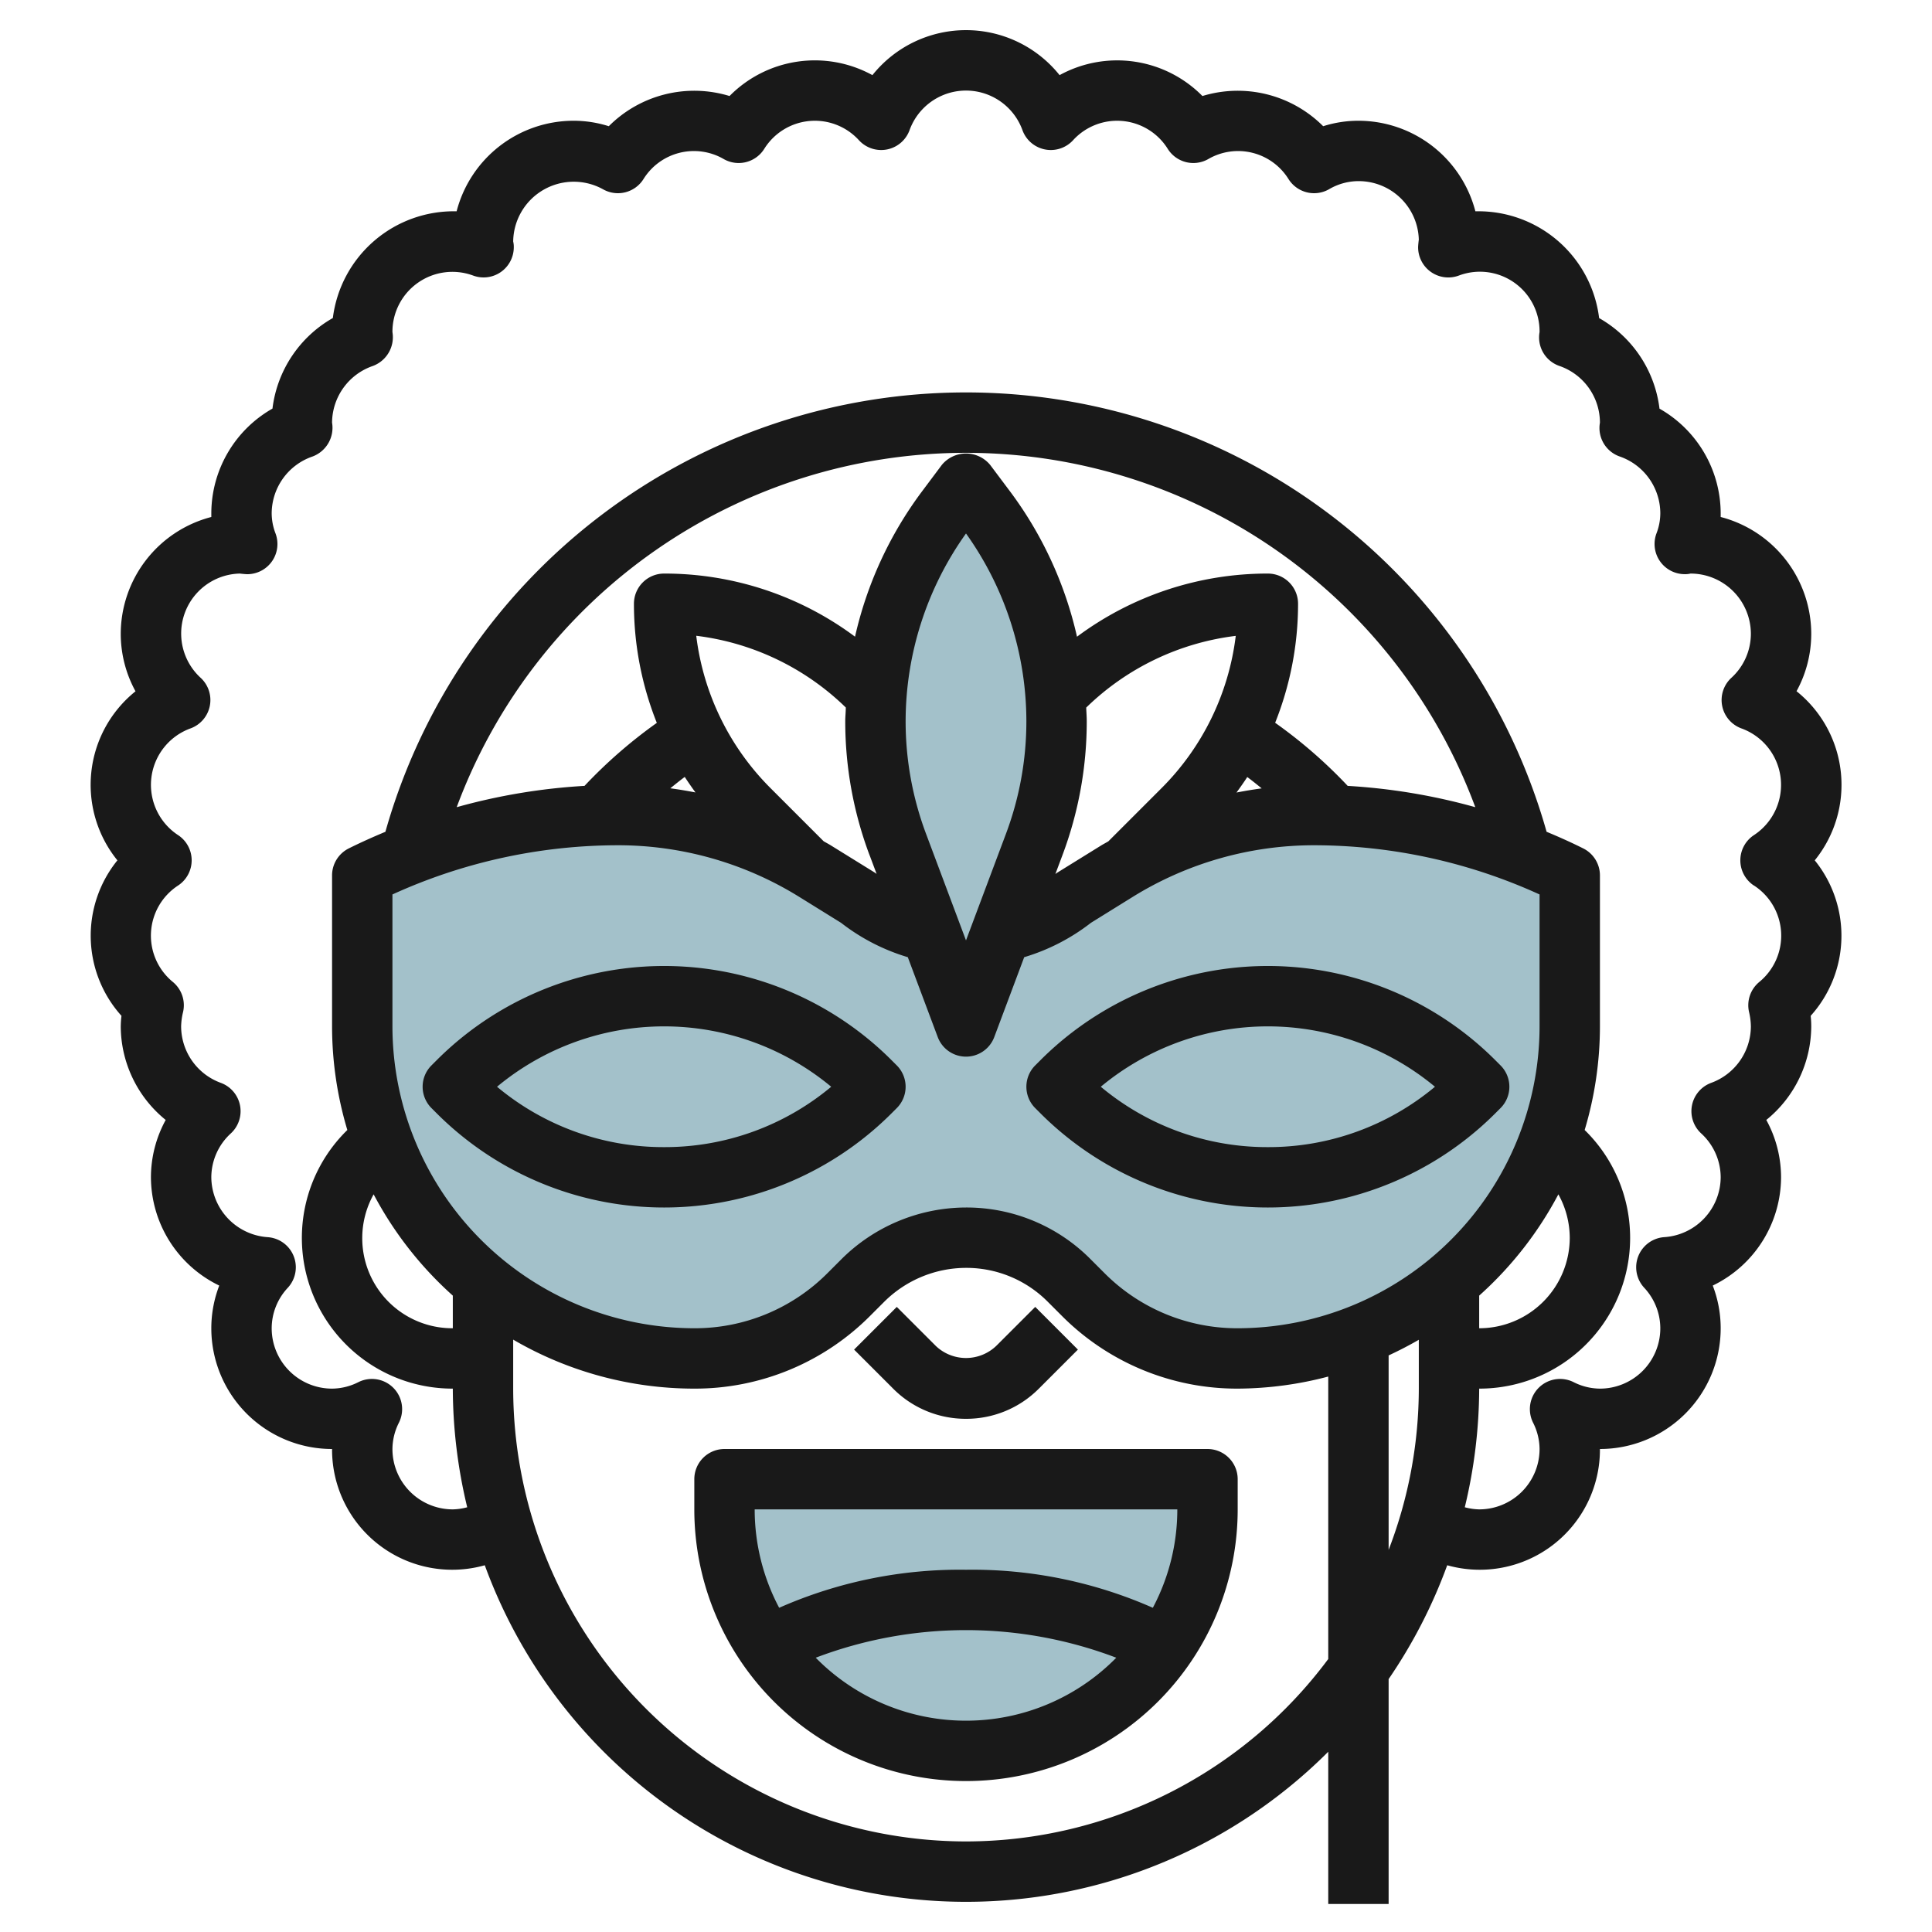
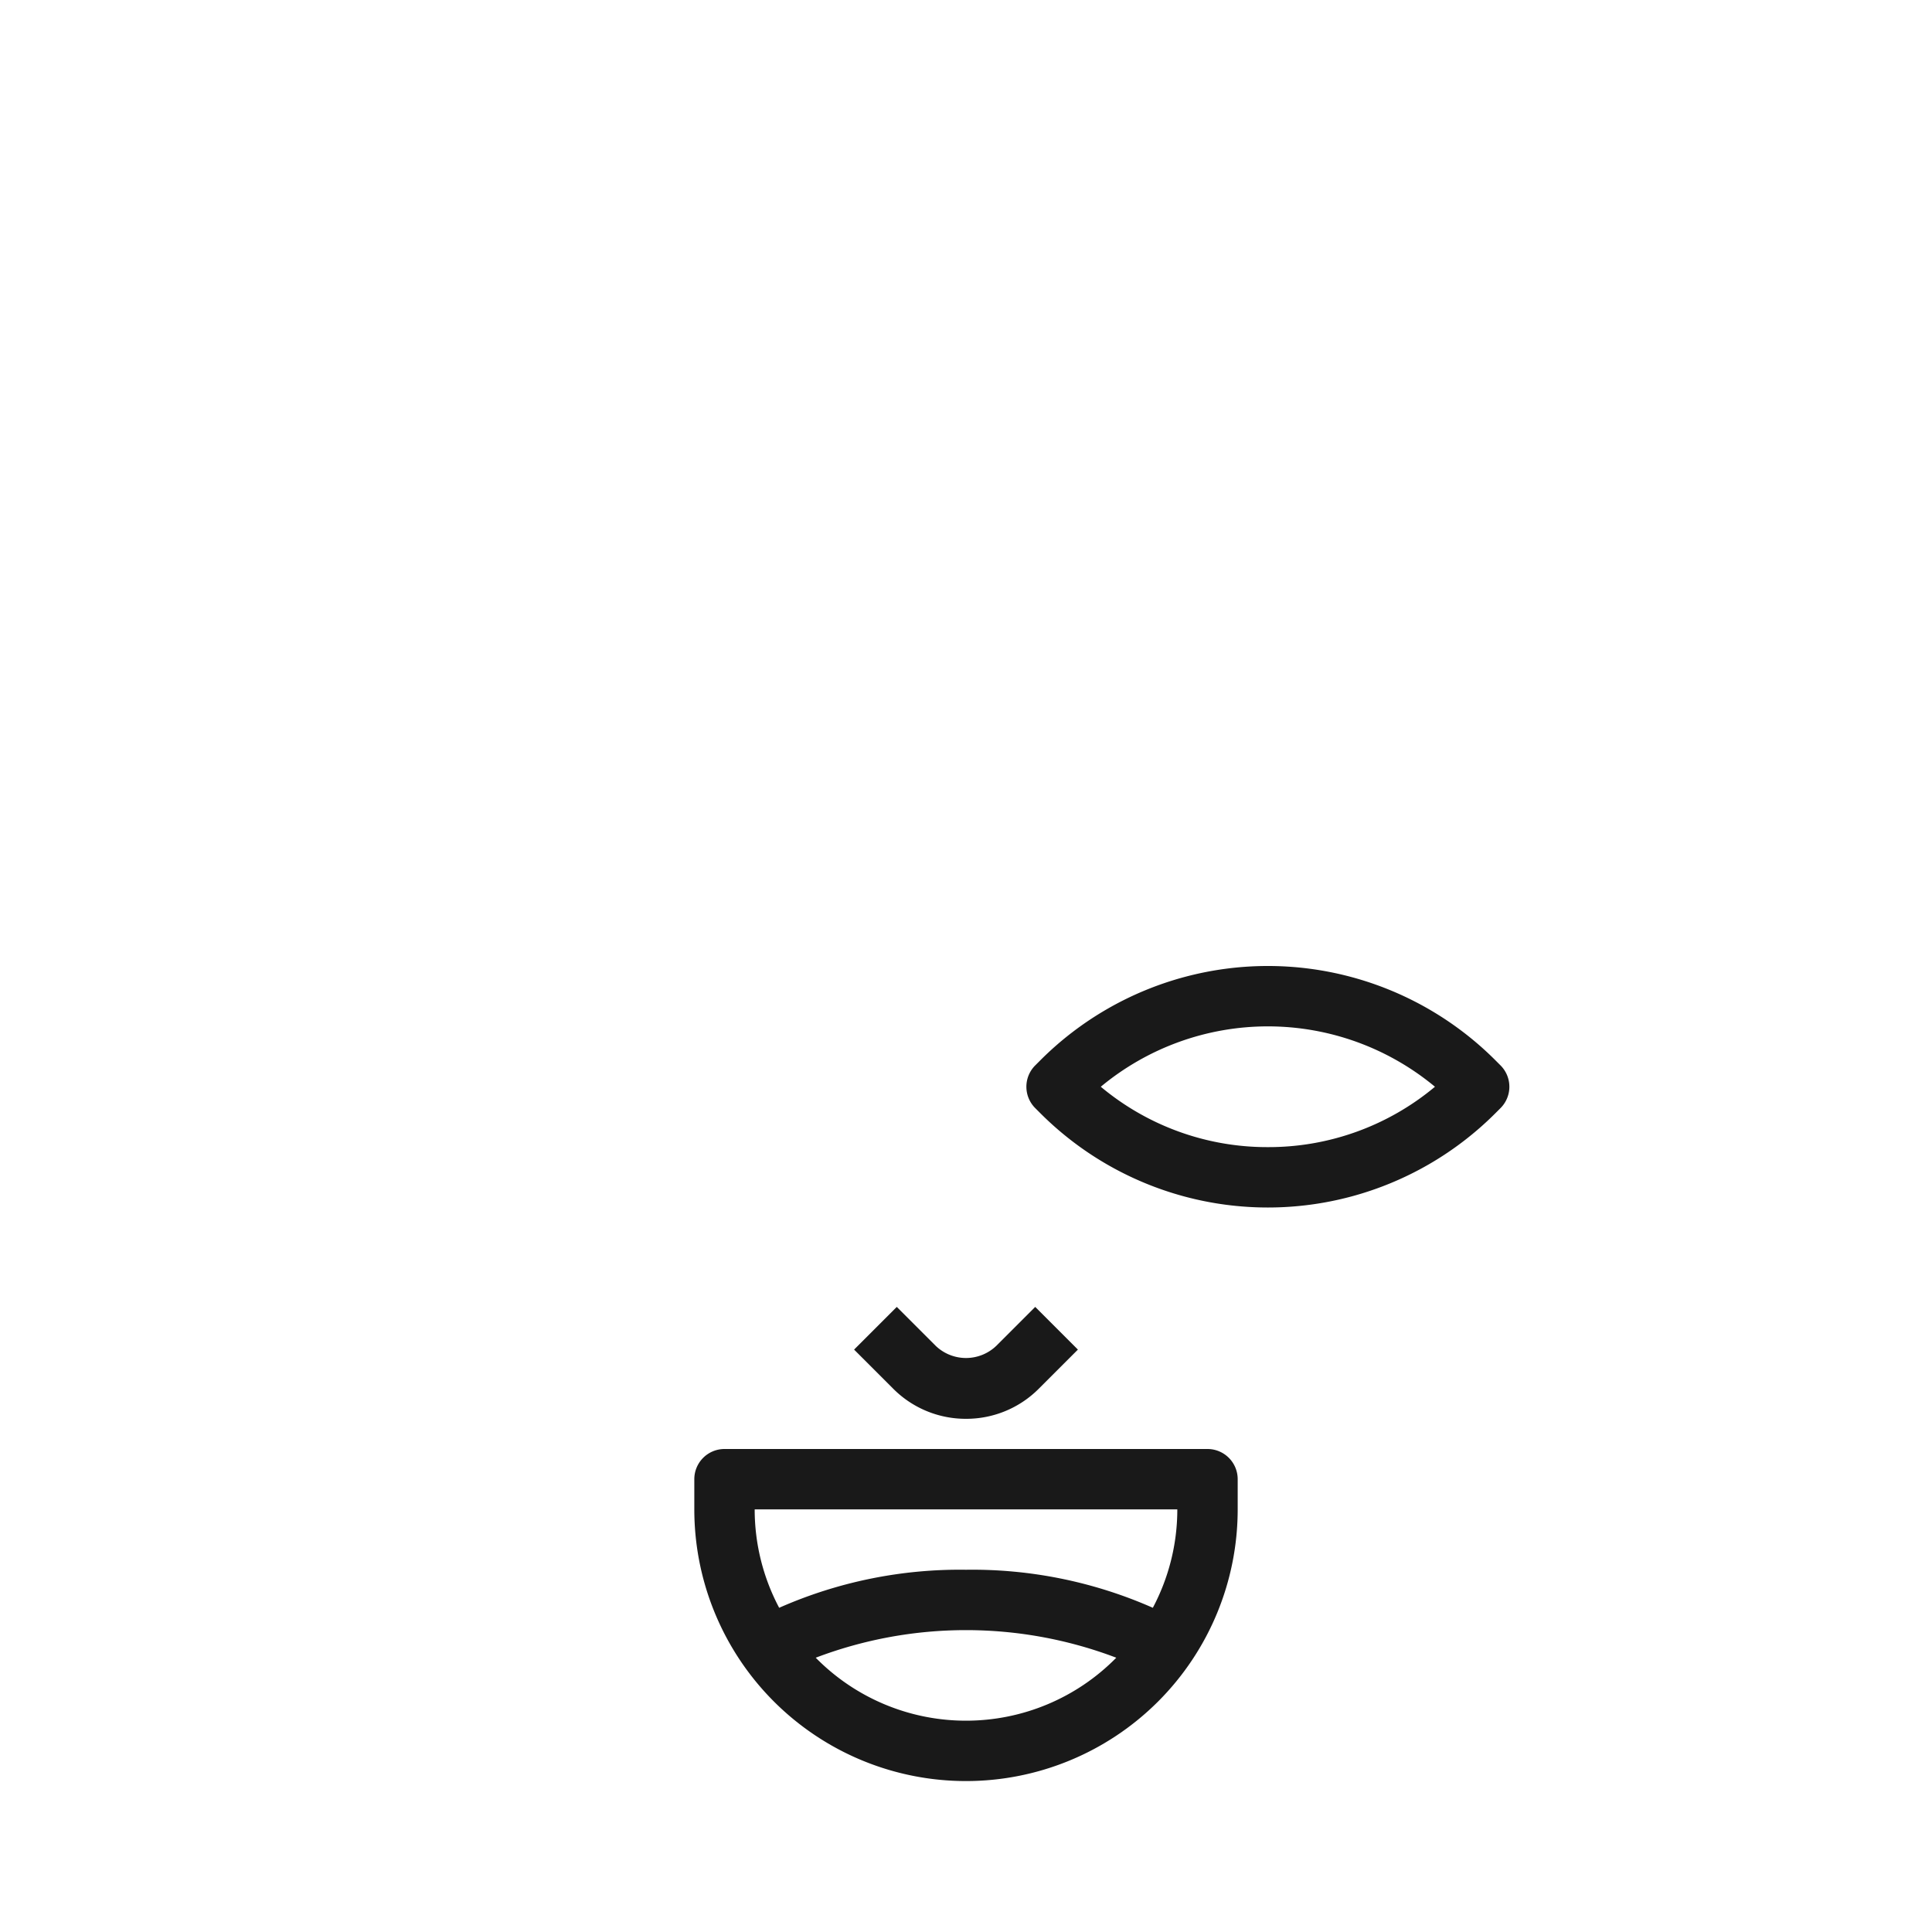
<svg xmlns="http://www.w3.org/2000/svg" id="Layer_3" data-name="Layer 3" viewBox="0 0 64 64" width="512" height="512">
-   <path d="M33.171,30.879a5.717,5.717,0,0,0,2.391-1.128L37,28.858A12.4,12.4,0,0,1,43.528,27h0A18.949,18.949,0,0,1,52,29h0v5A11,11,0,0,1,41,45h0a7.242,7.242,0,0,1-5.121-2.121l-.464-.464A4.829,4.829,0,0,0,32,41h0a4.828,4.828,0,0,0-3.414,1.414l-.465.465A7.242,7.242,0,0,1,23,45h0A11,11,0,0,1,12,34V29h0a18.949,18.949,0,0,1,8.472-2h0A12.4,12.4,0,0,1,27,28.858l1.439.893a5.717,5.717,0,0,0,2.391,1.128Z" style="fill:#a3c1ca" />
-   <path d="M32,34l-2.258-6.021A11.652,11.652,0,0,1,29,23.886h0a11.657,11.657,0,0,1,2.332-7L32,16l.668.891a11.657,11.657,0,0,1,2.332,7h0a11.652,11.652,0,0,1-.742,4.093Z" style="fill:#a3c1ca" />
-   <path d="M24,49H40v1a8,8,0,0,1-8,8h0a8,8,0,0,1-8-8Z" style="fill:#a3c1ca" />
-   <path d="M59.511,22.9A3.96,3.96,0,0,0,60,21a4.006,4.006,0,0,0-3-3.874c0-.042,0-.084,0-.126a4,4,0,0,0-2.027-3.463,4.005,4.005,0,0,0-2-3A4.029,4.029,0,0,0,48.874,7,4.006,4.006,0,0,0,45,4a3.856,3.856,0,0,0-1.168.181,4,4,0,0,0-4-1A3.968,3.968,0,0,0,35.1,2.489a3.969,3.969,0,0,0-6.2,0,3.968,3.968,0,0,0-4.733.692,4,4,0,0,0-4,1A3.856,3.856,0,0,0,19,4a4.006,4.006,0,0,0-3.874,3,4.037,4.037,0,0,0-4.1,3.535,4.007,4.007,0,0,0-2,3A4,4,0,0,0,7,17c0,.042,0,.084,0,.126A4.006,4.006,0,0,0,4,21a3.96,3.96,0,0,0,.489,1.9,3.973,3.973,0,0,0-.6,5.6,3.967,3.967,0,0,0,.135,5.151A3.261,3.261,0,0,0,4,34a4.009,4.009,0,0,0,1.489,3.1A3.96,3.96,0,0,0,5,39a4,4,0,0,0,2.263,3.586A3.946,3.946,0,0,0,7,44a4,4,0,0,0,4,4,3.98,3.98,0,0,0,5.059,3.851A16.97,16.97,0,0,0,44,58.029v5.042h2V55.622a16.959,16.959,0,0,0,1.941-3.771A3.98,3.98,0,0,0,53,48a4,4,0,0,0,4-4,3.946,3.946,0,0,0-.263-1.414A4,4,0,0,0,59,39a3.96,3.96,0,0,0-.489-1.9A4.009,4.009,0,0,0,60,34a3.261,3.261,0,0,0-.019-.349,3.967,3.967,0,0,0,.135-5.151,3.973,3.973,0,0,0-.6-5.6ZM52,41a3,3,0,0,1-3,3V42.919a12.063,12.063,0,0,0,2.623-3.355A2.989,2.989,0,0,1,52,41ZM41,44a6.2,6.2,0,0,1-4.414-1.828l-.464-.464A5.788,5.788,0,0,0,32,40a5.868,5.868,0,0,0-4.121,1.707l-.465.465A6.2,6.2,0,0,1,23,44,10.011,10.011,0,0,1,13,34V29.63A18.043,18.043,0,0,1,20.472,28a11.39,11.39,0,0,1,6,1.708l1.39.862a6.732,6.732,0,0,0,2.21,1.138l.991,2.644a1,1,0,0,0,1.874,0l.991-2.644a6.732,6.732,0,0,0,2.21-1.138l1.389-.862a11.4,11.4,0,0,1,6-1.708A18.043,18.043,0,0,1,51,29.63V34A10.011,10.011,0,0,1,41,44Zm.317-18.26c.163.12.321.249.478.376-.28.037-.558.084-.835.138C41.083,26.085,41.205,25.915,41.317,25.74Zm-2.852.381L36.716,27.87c-.08.048-.163.09-.242.139l-1.44.892c-.025.016-.049.034-.073.051l.233-.621A12.6,12.6,0,0,0,36,23.886c0-.149-.013-.3-.018-.446a8.586,8.586,0,0,1,4.954-2.376A8.6,8.6,0,0,1,38.465,26.121Zm-5.144,1.507L32,31.152l-1.321-3.524A10.614,10.614,0,0,1,30,23.886a10.727,10.727,0,0,1,2-6.214,10.725,10.725,0,0,1,2,6.214A10.614,10.614,0,0,1,33.321,27.628Zm-4.515.7.233.621c-.024-.017-.048-.035-.073-.051l-1.441-.892c-.078-.049-.16-.091-.24-.138l-1.75-1.75a8.6,8.6,0,0,1-2.471-5.057,8.586,8.586,0,0,1,4.954,2.376c0,.149-.018.3-.018.446A12.6,12.6,0,0,0,28.806,28.331Zm-5.765-2.077c-.277-.054-.556-.1-.836-.138.158-.127.315-.256.478-.376C22.8,25.915,22.917,26.085,23.041,26.254Zm21.6-.221a16,16,0,0,0-2.4-2.087A10.635,10.635,0,0,0,43,20a1,1,0,0,0-1-1,10.566,10.566,0,0,0-6.323,2.092,12.718,12.718,0,0,0-2.208-4.8L32.8,15.4a1.038,1.038,0,0,0-1.6,0l-.667.891a12.716,12.716,0,0,0-2.209,4.8A10.566,10.566,0,0,0,22,19a1,1,0,0,0-1,1,10.635,10.635,0,0,0,.758,3.946,16.11,16.11,0,0,0-2.395,2.087,20,20,0,0,0-4.234.706,17.993,17.993,0,0,1,33.742,0A20,20,0,0,0,44.637,26.033ZM12.377,39.564A12.063,12.063,0,0,0,15,42.919V44a2.984,2.984,0,0,1-2.623-4.436ZM32,61A15.017,15.017,0,0,1,17,46V44.377A11.91,11.91,0,0,0,23,46a8.187,8.187,0,0,0,5.828-2.414l.465-.465A3.853,3.853,0,0,1,32,42a3.8,3.8,0,0,1,2.708,1.122l.464.464A8.187,8.187,0,0,0,41,46a11.926,11.926,0,0,0,3-.4v9.357A14.969,14.969,0,0,1,32,61ZM46,44.9q.513-.237,1-.518V46a14.9,14.9,0,0,1-1,5.341ZM58.1,29.332a1.982,1.982,0,0,1,.175,3.2,1,1,0,0,0-.336.99A2.207,2.207,0,0,1,58,34a2,2,0,0,1-1.32,1.873,1,1,0,0,0-.325,1.674A1.978,1.978,0,0,1,57,39a2,2,0,0,1-1.87,1.982,1,1,0,0,0-.664,1.676A1.976,1.976,0,0,1,55,44a2,2,0,0,1-2,2,1.963,1.963,0,0,1-.873-.215,1,1,0,0,0-1.342,1.342A1.963,1.963,0,0,1,51,48a2,2,0,0,1-2,2,1.964,1.964,0,0,1-.477-.07A16.927,16.927,0,0,0,49,46a4.993,4.993,0,0,0,3.494-8.567A11.983,11.983,0,0,0,53,34V29a1,1,0,0,0-.553-.895c-.4-.2-.8-.379-1.214-.551a19.985,19.985,0,0,0-38.466,0c-.411.172-.817.353-1.214.551A1,1,0,0,0,11,29v5a11.983,11.983,0,0,0,.506,3.433A4.993,4.993,0,0,0,15,46a16.927,16.927,0,0,0,.477,3.93A1.964,1.964,0,0,1,15,50a2,2,0,0,1-2-2,1.963,1.963,0,0,1,.215-.873,1,1,0,0,0-1.342-1.342A1.963,1.963,0,0,1,11,46a2,2,0,0,1-2-2,1.969,1.969,0,0,1,.533-1.34,1,1,0,0,0-.663-1.677A2.005,2.005,0,0,1,7,39a1.978,1.978,0,0,1,.645-1.453,1,1,0,0,0-.325-1.674A2,2,0,0,1,6,34a2.207,2.207,0,0,1,.065-.479,1,1,0,0,0-.336-.99,1.982,1.982,0,0,1,.175-3.2,1,1,0,0,0,0-1.664,1.99,1.99,0,0,1,.416-3.541,1,1,0,0,0,.325-1.674A1.988,1.988,0,0,1,7.946,19c.049.007.2.021.244.021a1,1,0,0,0,.936-1.353A1.866,1.866,0,0,1,9,17a2,2,0,0,1,1.351-1.877A1.016,1.016,0,0,0,11,14a2,2,0,0,1,1.351-1.877A1.016,1.016,0,0,0,13,11a1.986,1.986,0,0,1,2.667-1.874A1,1,0,0,0,17.02,8.19.74.74,0,0,0,17,8a2.006,2.006,0,0,1,2.976-1.73,1,1,0,0,0,1.339-.336,1.968,1.968,0,0,1,2.661-.664,1,1,0,0,0,1.339-.336,1.975,1.975,0,0,1,3.138-.289,1,1,0,0,0,1.674-.325,1.989,1.989,0,0,1,3.746,0,1,1,0,0,0,1.674.325,1.975,1.975,0,0,1,3.138.289,1,1,0,0,0,1.339.336,1.968,1.968,0,0,1,2.661.664,1,1,0,0,0,1.339.336A1.932,1.932,0,0,1,45,6a1.993,1.993,0,0,1,2,1.939c-.008.051-.023.2-.023.251a1,1,0,0,0,1.352.937A1.977,1.977,0,0,1,51,11a1,1,0,0,0,.653,1.121A1.991,1.991,0,0,1,53,14a1,1,0,0,0,.653,1.121A2,2,0,0,1,55,17a1.866,1.866,0,0,1-.126.667,1,1,0,0,0,.936,1.353A.74.74,0,0,0,56,19a2,2,0,0,1,2,2,1.978,1.978,0,0,1-.645,1.453,1,1,0,0,0,.325,1.674,1.99,1.99,0,0,1,.416,3.541,1,1,0,0,0,0,1.664Z" style="fill:#191919" />
  <path d="M32,47a3.389,3.389,0,0,0,2.414-1l1.293-1.293-1.414-1.414L33,44.586a1.451,1.451,0,0,1-2,0l-1.293-1.293-1.414,1.414L29.586,46A3.389,3.389,0,0,0,32,47Z" style="fill:#191919" />
  <path d="M40,48H24a1,1,0,0,0-1,1v1a9,9,0,0,0,18,0V49A1,1,0,0,0,40,48Zm-1,2a6.947,6.947,0,0,1-.811,3.26A14.807,14.807,0,0,0,32,52a14.807,14.807,0,0,0-6.189,1.26A6.947,6.947,0,0,1,25,50Zm-7,7a6.979,6.979,0,0,1-4.978-2.086,14.013,14.013,0,0,1,9.956,0A6.979,6.979,0,0,1,32,57Z" style="fill:#191919" />
  <path d="M49.707,36.707a1,1,0,0,0,0-1.414l-.172-.172a10.656,10.656,0,0,0-15.07,0l-.172.172a1,1,0,0,0,0,1.414l.172.172a10.656,10.656,0,0,0,15.07,0ZM42,38a8.591,8.591,0,0,1-5.535-2,8.659,8.659,0,0,1,11.07,0A8.591,8.591,0,0,1,42,38Z" style="fill:#191919" />
-   <path d="M29.535,35.121a10.656,10.656,0,0,0-15.07,0l-.172.172a1,1,0,0,0,0,1.414l.172.172a10.656,10.656,0,0,0,15.07,0l.172-.172a1,1,0,0,0,0-1.414ZM22,38a8.591,8.591,0,0,1-5.535-2,8.659,8.659,0,0,1,11.07,0A8.591,8.591,0,0,1,22,38Z" style="fill:#191919" />
</svg>